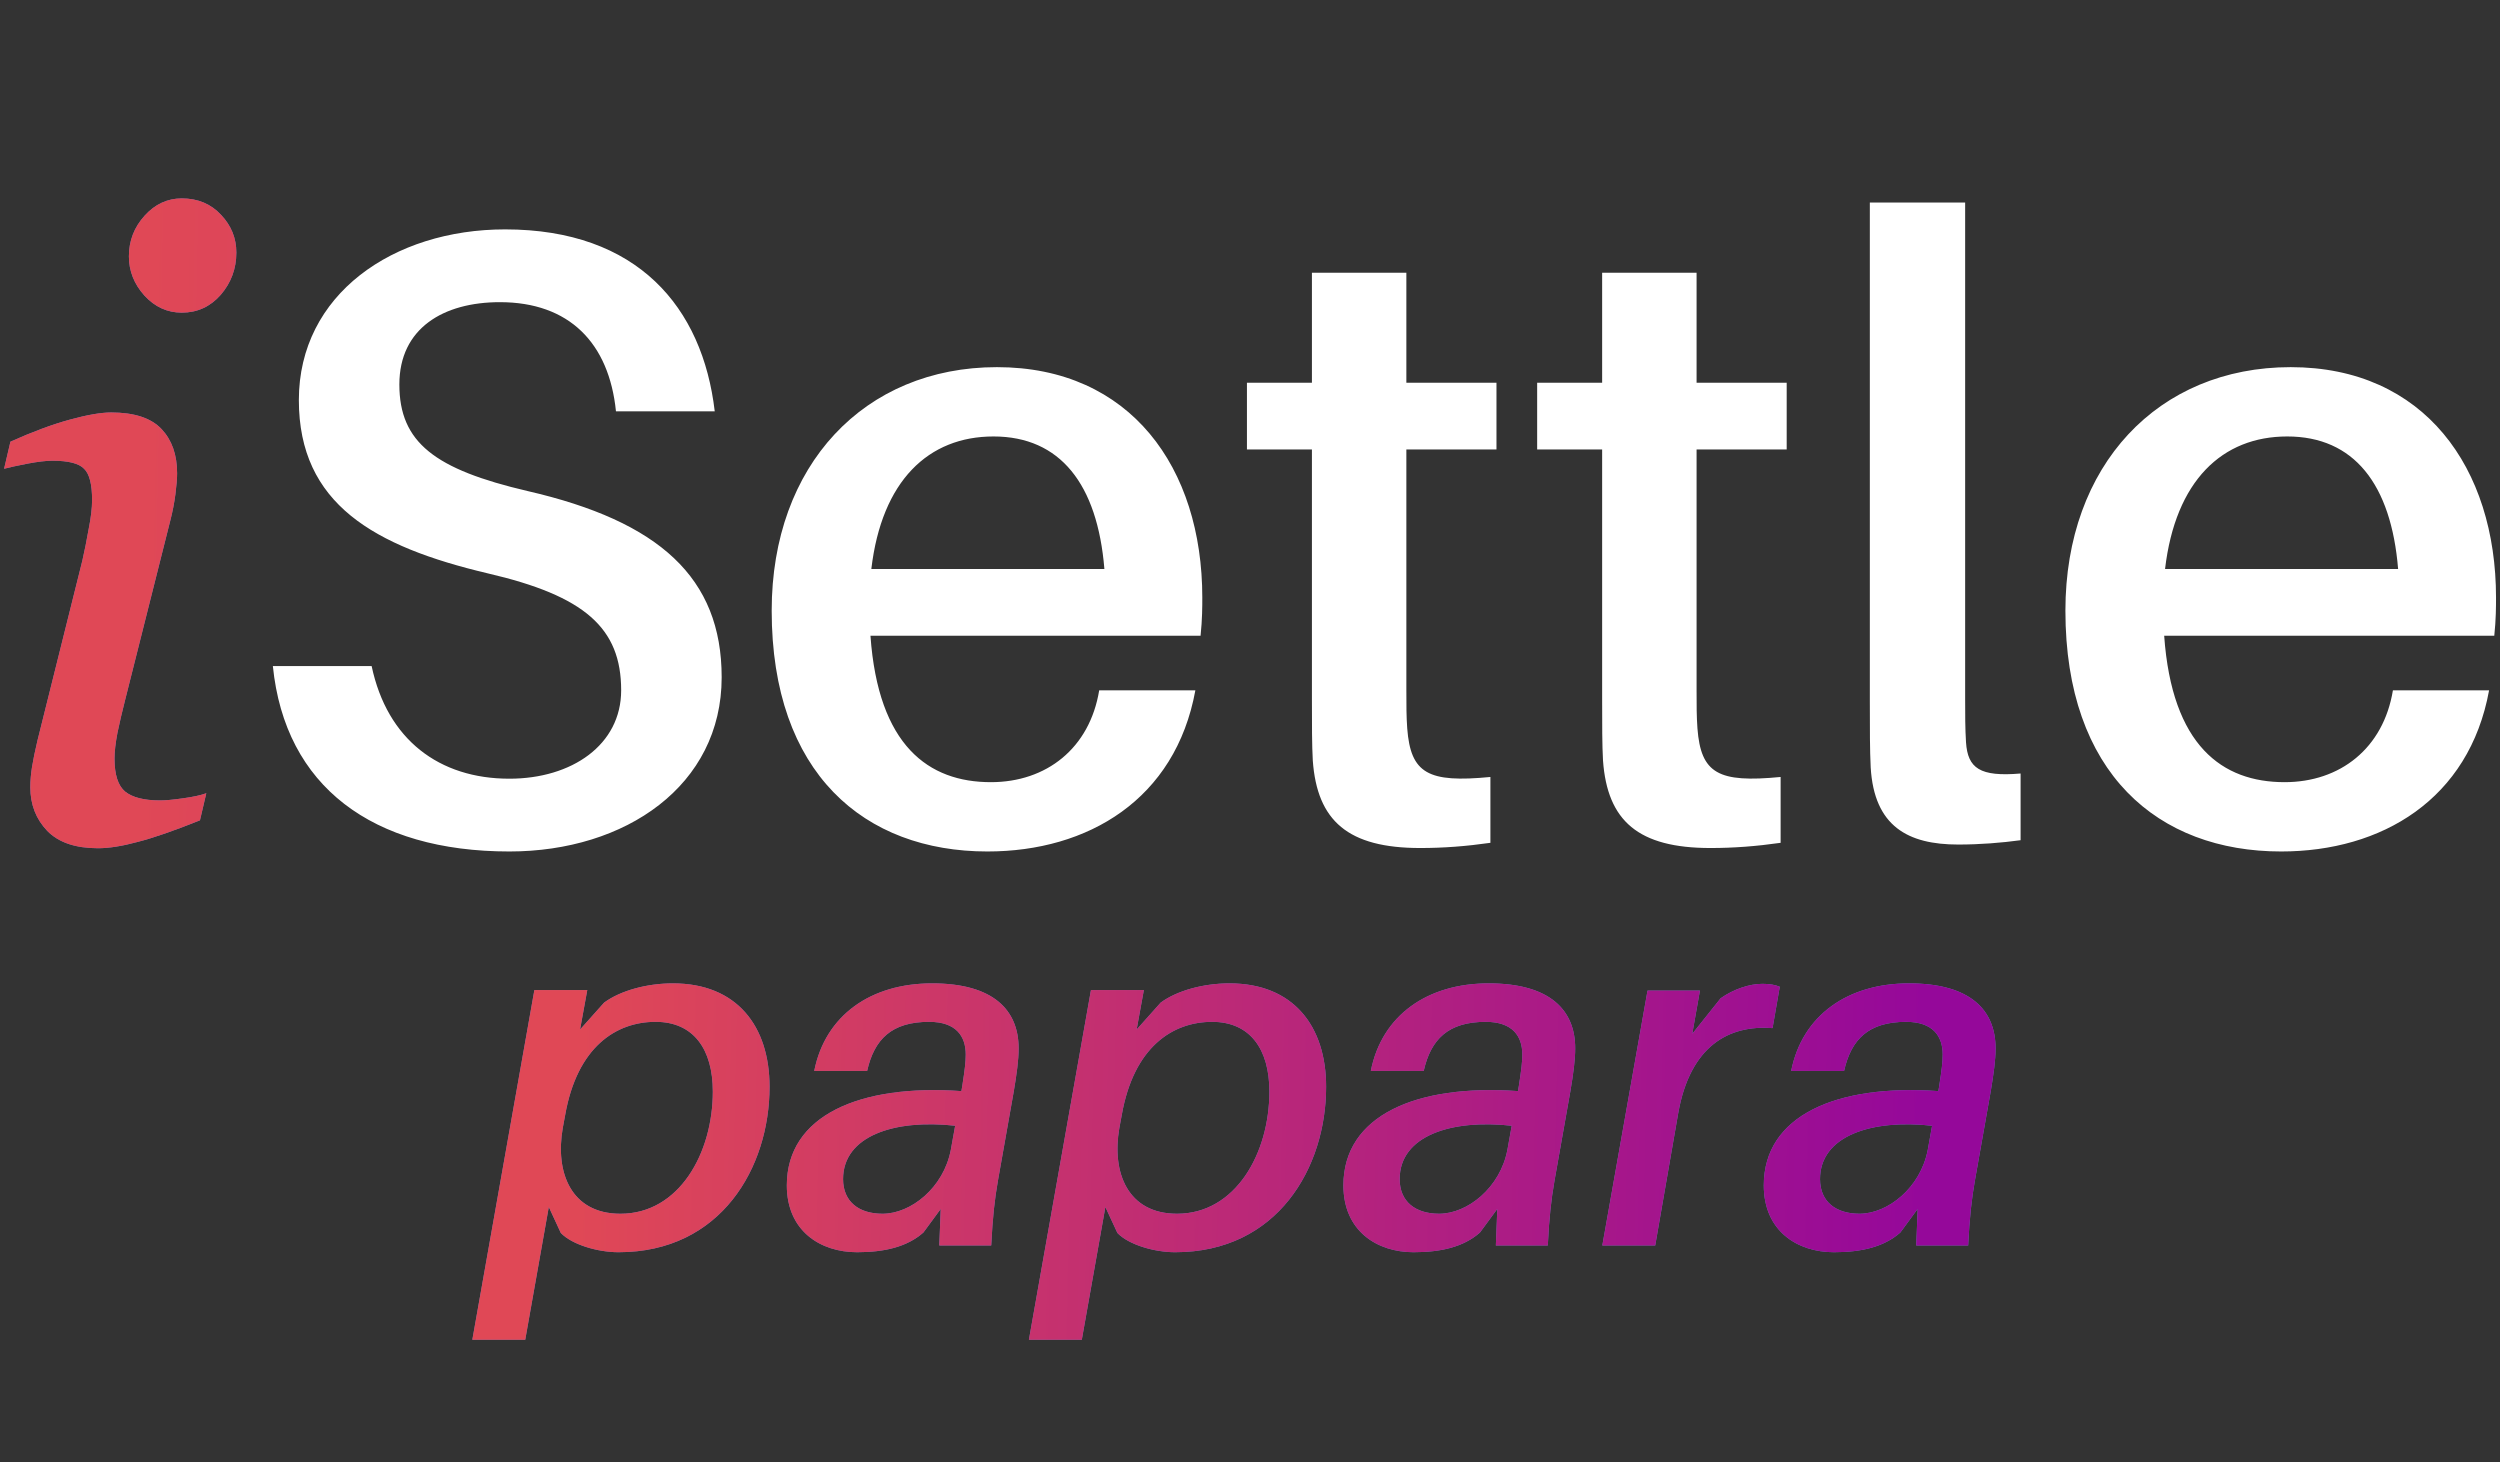
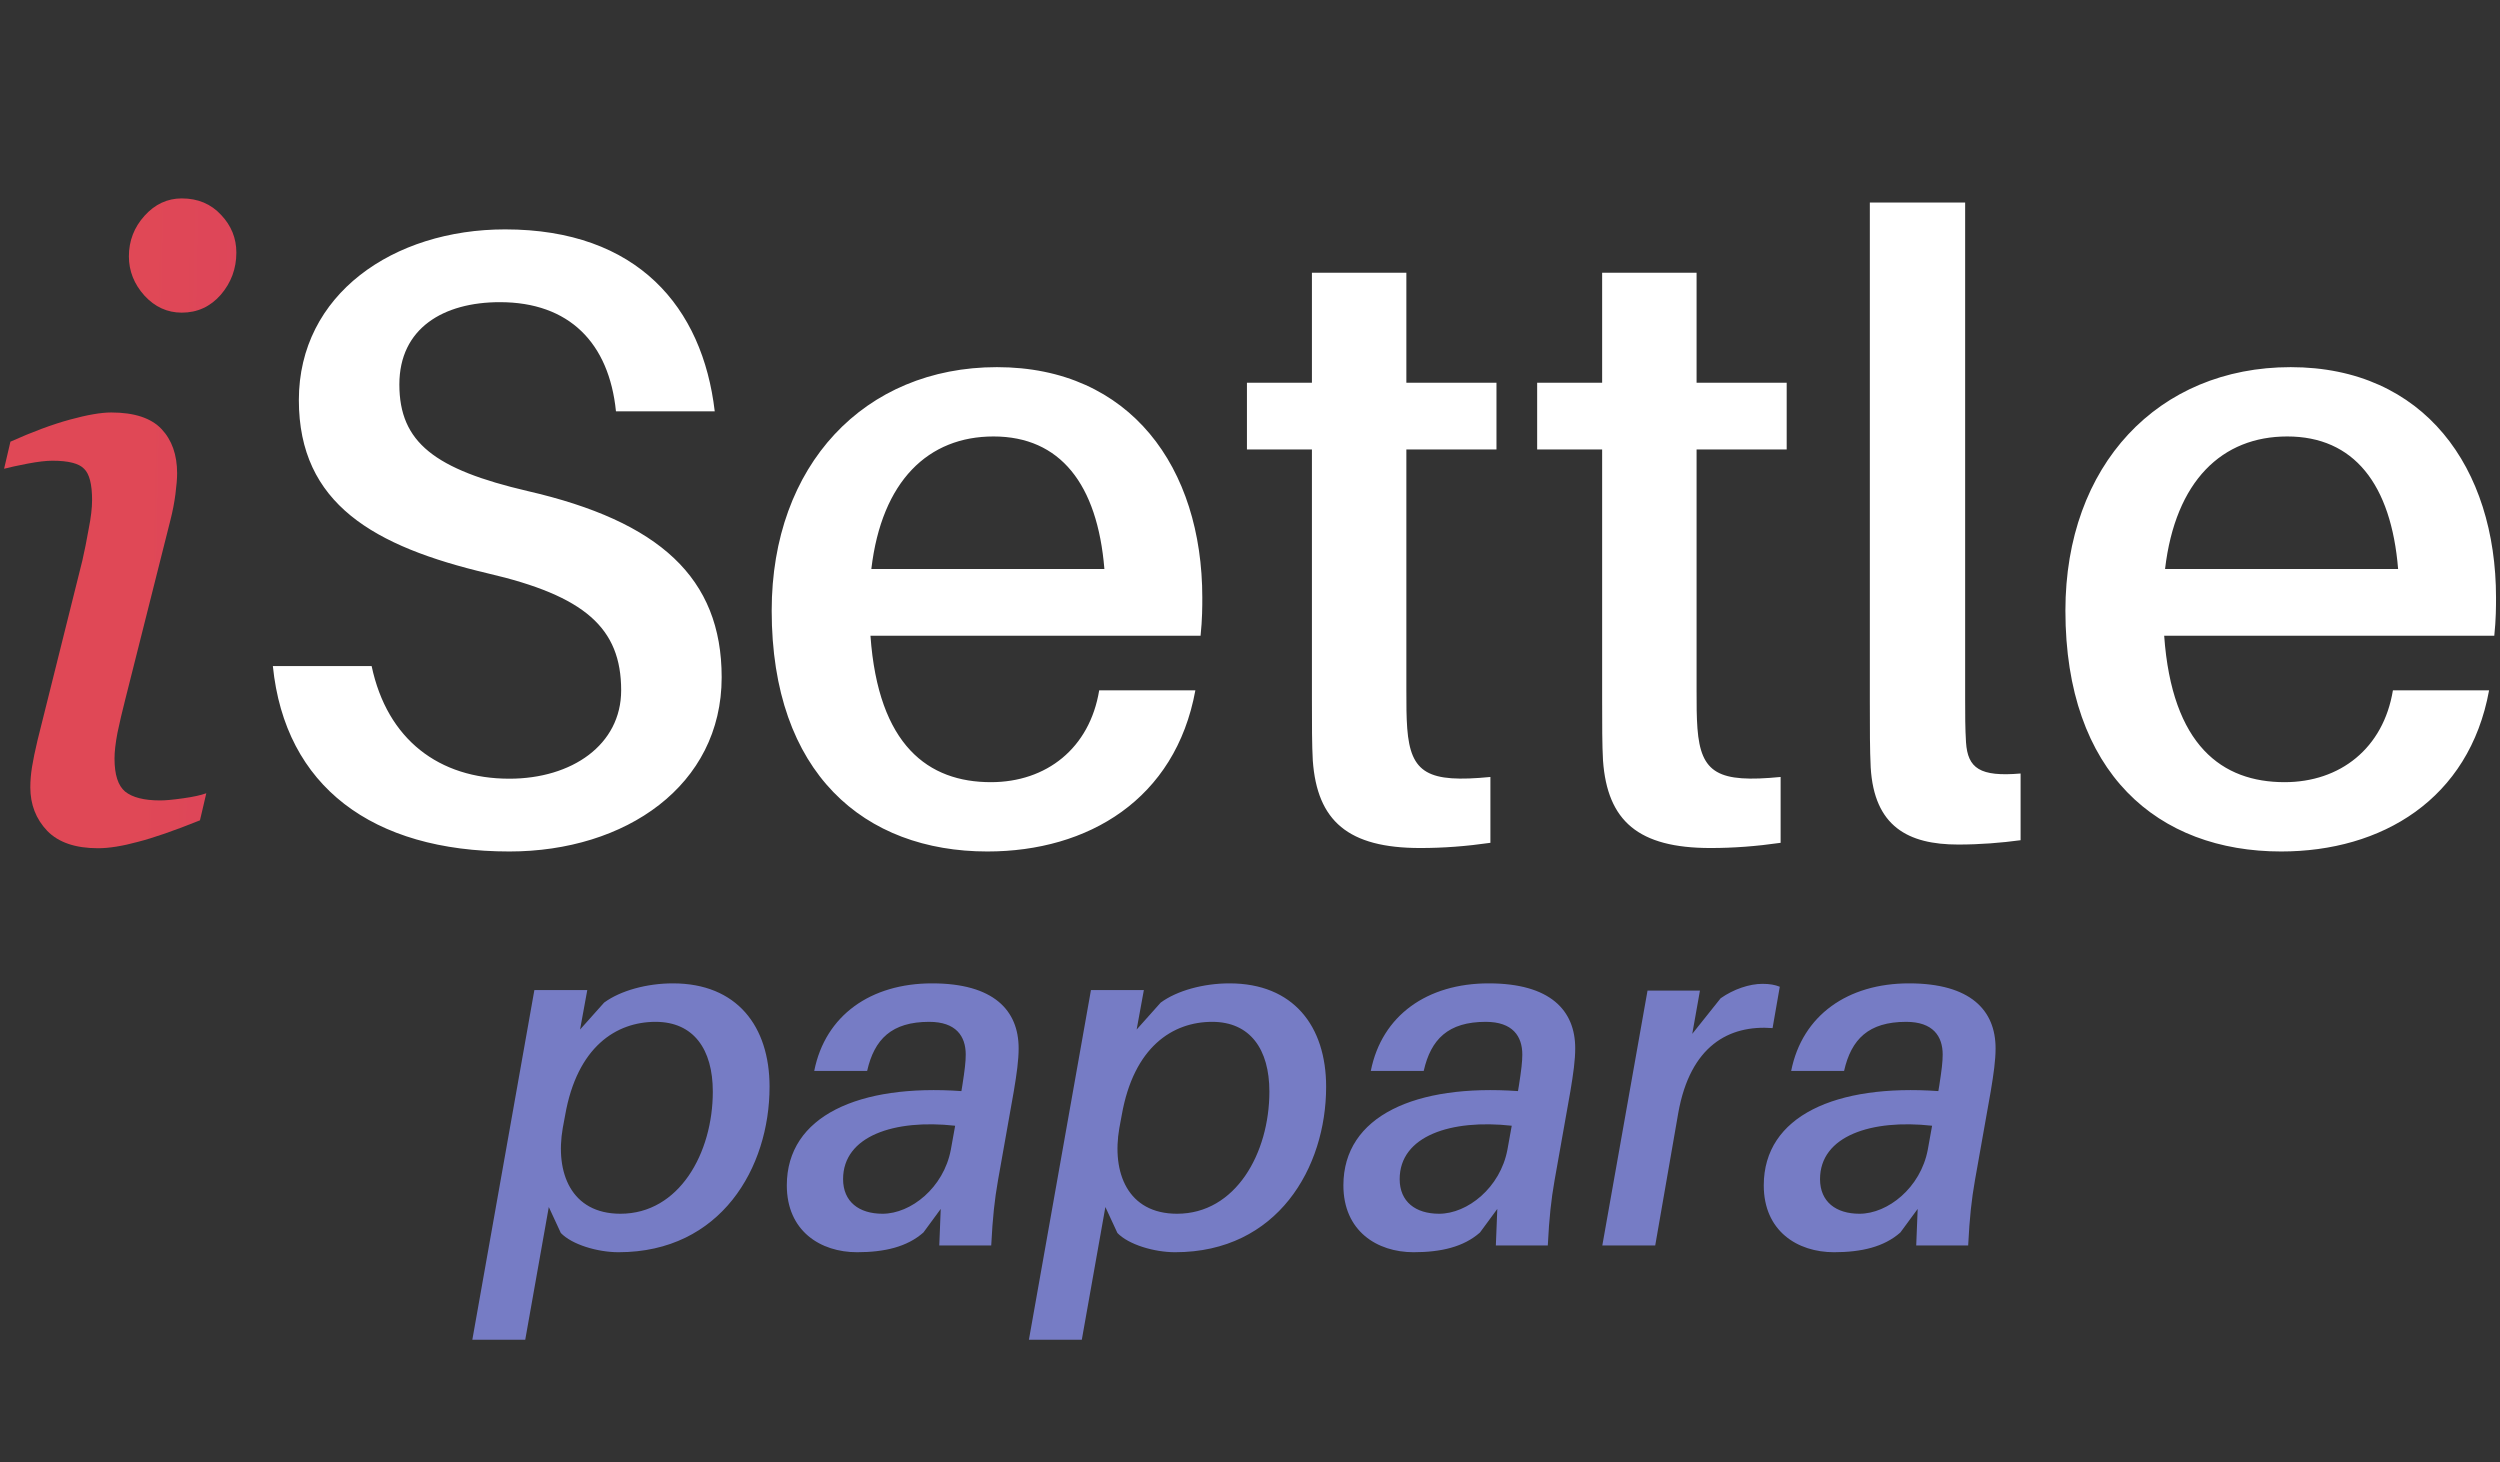
<svg xmlns="http://www.w3.org/2000/svg" width="277" height="162" viewBox="0 0 277 162" fill="none">
  <rect x="0" y="0" width="277" height="162" fill="#333333" stroke="none" />
-   <path d="M22.859 87.891L22.156 90.891C19.281 92.047 16.984 92.844 15.266 93.281C13.547 93.75 12.078 93.984 10.859 93.984C8.359 93.984 6.484 93.344 5.234 92.062C3.984 90.75 3.359 89.141 3.359 87.234C3.359 86.516 3.422 85.766 3.547 84.984C3.672 84.203 3.875 83.219 4.156 82.031L9.125 62.109C9.375 61.016 9.609 59.844 9.828 58.594C10.078 57.344 10.203 56.281 10.203 55.406C10.203 53.656 9.906 52.5 9.312 51.938C8.75 51.344 7.578 51.047 5.797 51.047C5.109 51.047 4.188 51.156 3.031 51.375C1.906 51.594 1.047 51.781 0.453 51.938L1.156 48.938C3.594 47.844 5.781 47.031 7.719 46.5C9.656 45.969 11.188 45.703 12.312 45.703C14.875 45.703 16.734 46.312 17.891 47.531C19.047 48.75 19.625 50.391 19.625 52.453C19.625 53.016 19.562 53.781 19.438 54.75C19.312 55.719 19.125 56.688 18.875 57.656L13.859 77.578C13.547 78.797 13.266 80 13.016 81.188C12.797 82.344 12.688 83.297 12.688 84.047C12.688 85.828 13.078 87.047 13.859 87.703C14.672 88.359 15.969 88.688 17.75 88.688C18.344 88.688 19.188 88.609 20.281 88.453C21.406 88.297 22.266 88.109 22.859 87.891ZM26.188 27.984C26.188 29.766 25.609 31.328 24.453 32.672C23.297 33.984 21.859 34.641 20.141 34.641C18.547 34.641 17.172 34.016 16.016 32.766C14.859 31.484 14.281 30.031 14.281 28.406C14.281 26.688 14.859 25.188 16.016 23.906C17.172 22.625 18.547 21.984 20.141 21.984C21.922 21.984 23.375 22.594 24.5 23.812C25.625 25 26.188 26.391 26.188 27.984Z" fill="#767CC5" />
  <path d="M22.859 87.891L22.156 90.891C19.281 92.047 16.984 92.844 15.266 93.281C13.547 93.75 12.078 93.984 10.859 93.984C8.359 93.984 6.484 93.344 5.234 92.062C3.984 90.75 3.359 89.141 3.359 87.234C3.359 86.516 3.422 85.766 3.547 84.984C3.672 84.203 3.875 83.219 4.156 82.031L9.125 62.109C9.375 61.016 9.609 59.844 9.828 58.594C10.078 57.344 10.203 56.281 10.203 55.406C10.203 53.656 9.906 52.5 9.312 51.938C8.75 51.344 7.578 51.047 5.797 51.047C5.109 51.047 4.188 51.156 3.031 51.375C1.906 51.594 1.047 51.781 0.453 51.938L1.156 48.938C3.594 47.844 5.781 47.031 7.719 46.5C9.656 45.969 11.188 45.703 12.312 45.703C14.875 45.703 16.734 46.312 17.891 47.531C19.047 48.75 19.625 50.391 19.625 52.453C19.625 53.016 19.562 53.781 19.438 54.75C19.312 55.719 19.125 56.688 18.875 57.656L13.859 77.578C13.547 78.797 13.266 80 13.016 81.188C12.797 82.344 12.688 83.297 12.688 84.047C12.688 85.828 13.078 87.047 13.859 87.703C14.672 88.359 15.969 88.688 17.75 88.688C18.344 88.688 19.188 88.609 20.281 88.453C21.406 88.297 22.266 88.109 22.859 87.891ZM26.188 27.984C26.188 29.766 25.609 31.328 24.453 32.672C23.297 33.984 21.859 34.641 20.141 34.641C18.547 34.641 17.172 34.016 16.016 32.766C14.859 31.484 14.281 30.031 14.281 28.406C14.281 26.688 14.859 25.188 16.016 23.906C17.172 22.625 18.547 21.984 20.141 21.984C21.922 21.984 23.375 22.594 24.5 23.812C25.625 25 26.188 26.391 26.188 27.984Z" fill="url(#paint0_linear)" />
  <path d="M55.961 25.416C43.577 25.416 33.113 32.616 33.113 44.328C33.113 55.848 41.465 60.552 54.041 63.528C64.793 66.024 68.825 69.576 68.825 76.488C68.825 82.536 63.353 86.28 56.441 86.28C48.665 86.28 42.905 81.96 41.177 73.8H30.233C31.577 87.144 41.273 94.344 56.441 94.344C69.305 94.344 79.961 87.048 79.961 75.048C79.961 64.008 73.049 57.768 58.457 54.408C48.185 52.008 44.249 49.032 44.249 42.6C44.249 36.36 49.145 33.48 55.385 33.48C63.065 33.48 67.481 37.992 68.249 45.576H79.193C77.849 34.056 70.649 25.416 55.961 25.416ZM133.215 66.216C133.215 51.816 125.247 40.68 110.463 40.68C95.775 40.68 85.503 51.528 85.503 67.656C85.503 85.704 95.775 94.344 109.407 94.344C120.543 94.344 130.239 88.584 132.447 76.488H121.791C120.735 82.92 115.935 86.664 109.791 86.664C102.879 86.664 97.311 82.632 96.447 70.44H133.023C133.215 68.616 133.215 67.176 133.215 66.216ZM110.079 48.36C117.471 48.36 121.599 53.64 122.367 63.048H96.543C97.695 53.256 102.879 48.36 110.079 48.36ZM155.825 49.8H165.809V42.408H155.825V30.216H145.361V42.408H138.161V49.8H145.361V77.448C145.361 80.328 145.361 82.536 145.457 84.264C145.937 90.984 149.393 93.96 157.361 93.96C159.953 93.96 162.449 93.768 165.137 93.384V86.088C158.225 86.76 156.305 85.704 155.921 80.712C155.825 79.368 155.825 78.216 155.825 76.488V49.8ZM187.981 49.8H197.965V42.408H187.981V30.216H177.517V42.408H170.317V49.8H177.517V77.448C177.517 80.328 177.517 82.536 177.613 84.264C178.093 90.984 181.549 93.96 189.517 93.96C192.109 93.96 194.605 93.768 197.293 93.384V86.088C190.381 86.76 188.461 85.704 188.077 80.712C187.981 79.368 187.981 78.216 187.981 76.488V49.8ZM217.738 22.44H207.178V77.736C207.178 80.808 207.178 83.112 207.273 85.032C207.658 91.56 211.402 93.576 216.97 93.576C219.37 93.576 221.77 93.384 223.882 93.096V85.704C219.37 86.088 218.026 85.128 217.834 82.248C217.738 80.712 217.738 79.176 217.738 77.448V22.44ZM276.559 66.216C276.559 51.816 268.591 40.68 253.807 40.68C239.119 40.68 228.847 51.528 228.847 67.656C228.847 85.704 239.119 94.344 252.751 94.344C263.887 94.344 273.583 88.584 275.791 76.488H265.135C264.079 82.92 259.279 86.664 253.135 86.664C246.223 86.664 240.655 82.632 239.791 70.44H276.367C276.559 68.616 276.559 67.176 276.559 66.216ZM253.423 48.36C260.815 48.36 264.943 53.64 265.711 63.048H239.887C241.039 53.256 246.223 48.36 253.423 48.36Z" fill="white" />
  <path d="M74.556 108.957C71.678 108.957 68.747 109.756 66.935 111.089L64.271 114.073L65.07 109.703H59.208L52.334 148.445H58.196L60.807 133.737L62.139 136.614C63.365 137.893 66.189 138.746 68.534 138.746C79.885 138.746 85.267 129.367 85.267 120.414C85.267 113.7 81.644 108.957 74.556 108.957ZM68.747 134.483C63.258 134.483 61.5 129.9 62.352 124.997L62.619 123.558C63.951 115.991 68.268 113.22 72.638 113.22C76.847 113.22 78.979 116.258 78.979 120.947C78.979 127.768 75.249 134.483 68.747 134.483ZM103.273 108.957C96.505 108.957 91.443 112.474 90.217 118.656H96.079C96.878 115.139 98.797 113.22 102.953 113.22C105.937 113.22 107.003 114.819 107.003 116.844C107.003 117.643 106.897 118.549 106.63 120.254L106.524 120.894C95.226 120.095 87.179 123.612 87.179 131.339C87.179 136.401 90.91 138.746 94.96 138.746C97.997 138.746 100.502 138.16 102.314 136.561L104.232 133.95L104.072 138H109.828C109.988 134.856 110.201 132.937 110.574 130.806L112.332 120.894C112.652 118.975 112.865 117.483 112.865 116.151C112.865 111.941 110.094 108.957 103.273 108.957ZM105.351 127.395C104.552 131.605 100.928 134.483 97.784 134.483C95.173 134.483 93.414 133.151 93.414 130.646C93.414 125.85 99.116 123.985 105.831 124.731L105.351 127.395ZM136.225 108.957C133.347 108.957 130.416 109.756 128.604 111.089L125.94 114.073L126.739 109.703H120.877L114.003 148.445H119.864L122.476 133.737L123.808 136.614C125.034 137.893 127.858 138.746 130.203 138.746C141.554 138.746 146.936 129.367 146.936 120.414C146.936 113.7 143.312 108.957 136.225 108.957ZM130.416 134.483C124.927 134.483 123.168 129.9 124.021 124.997L124.288 123.558C125.62 115.991 129.936 113.22 134.306 113.22C138.516 113.22 140.648 116.258 140.648 120.947C140.648 127.768 136.917 134.483 130.416 134.483ZM164.942 108.957C158.174 108.957 153.111 112.474 151.886 118.656H157.747C158.547 115.139 160.465 113.22 164.622 113.22C167.606 113.22 168.672 114.819 168.672 116.844C168.672 117.643 168.565 118.549 168.299 120.254L168.192 120.894C156.895 120.095 148.848 123.612 148.848 131.339C148.848 136.401 152.578 138.746 156.628 138.746C159.666 138.746 162.171 138.16 163.982 136.561L165.901 133.95L165.741 138H171.496C171.656 134.856 171.869 132.937 172.242 130.806L174.001 120.894C174.321 118.975 174.534 117.483 174.534 116.151C174.534 111.941 171.763 108.957 164.942 108.957ZM167.02 127.395C166.221 131.605 162.597 134.483 159.453 134.483C156.842 134.483 155.083 133.151 155.083 130.646C155.083 125.85 160.785 123.985 167.5 124.731L167.02 127.395ZM195.282 109.01C193.843 109.01 192.085 109.596 190.646 110.609L187.502 114.552L188.354 109.756H182.546L177.536 138H183.398L185.956 123.292C187.288 115.885 191.552 113.54 196.401 113.913L197.2 109.33C196.667 109.117 196.081 109.01 195.282 109.01ZM211.518 108.957C204.75 108.957 199.688 112.474 198.462 118.656H204.324C205.123 115.139 207.042 113.22 211.199 113.22C214.183 113.22 215.249 114.819 215.249 116.844C215.249 117.643 215.142 118.549 214.876 120.254L214.769 120.894C203.472 120.095 195.425 123.612 195.425 131.339C195.425 136.401 199.155 138.746 203.205 138.746C206.243 138.746 208.747 138.16 210.559 136.561L212.478 133.95L212.318 138H218.073C218.233 134.856 218.446 132.937 218.819 130.806L220.578 120.894C220.897 118.975 221.11 117.483 221.11 116.151C221.11 111.941 218.339 108.957 211.518 108.957ZM213.597 127.395C212.797 131.605 209.174 134.483 206.029 134.483C203.418 134.483 201.66 133.151 201.66 130.646C201.66 125.85 207.362 123.985 214.076 124.731L213.597 127.395Z" fill="#767CC5" />
-   <path d="M74.556 108.957C71.678 108.957 68.747 109.756 66.935 111.089L64.271 114.073L65.07 109.703H59.208L52.334 148.445H58.196L60.807 133.737L62.139 136.614C63.365 137.893 66.189 138.746 68.534 138.746C79.885 138.746 85.267 129.367 85.267 120.414C85.267 113.7 81.644 108.957 74.556 108.957ZM68.747 134.483C63.258 134.483 61.5 129.9 62.352 124.997L62.619 123.558C63.951 115.991 68.268 113.22 72.638 113.22C76.847 113.22 78.979 116.258 78.979 120.947C78.979 127.768 75.249 134.483 68.747 134.483ZM103.273 108.957C96.505 108.957 91.443 112.474 90.217 118.656H96.079C96.878 115.139 98.797 113.22 102.953 113.22C105.937 113.22 107.003 114.819 107.003 116.844C107.003 117.643 106.897 118.549 106.63 120.254L106.524 120.894C95.226 120.095 87.179 123.612 87.179 131.339C87.179 136.401 90.91 138.746 94.96 138.746C97.997 138.746 100.502 138.16 102.314 136.561L104.232 133.95L104.072 138H109.828C109.988 134.856 110.201 132.937 110.574 130.806L112.332 120.894C112.652 118.975 112.865 117.483 112.865 116.151C112.865 111.941 110.094 108.957 103.273 108.957ZM105.351 127.395C104.552 131.605 100.928 134.483 97.784 134.483C95.173 134.483 93.414 133.151 93.414 130.646C93.414 125.85 99.116 123.985 105.831 124.731L105.351 127.395ZM136.225 108.957C133.347 108.957 130.416 109.756 128.604 111.089L125.94 114.073L126.739 109.703H120.877L114.003 148.445H119.864L122.476 133.737L123.808 136.614C125.034 137.893 127.858 138.746 130.203 138.746C141.554 138.746 146.936 129.367 146.936 120.414C146.936 113.7 143.312 108.957 136.225 108.957ZM130.416 134.483C124.927 134.483 123.168 129.9 124.021 124.997L124.288 123.558C125.62 115.991 129.936 113.22 134.306 113.22C138.516 113.22 140.648 116.258 140.648 120.947C140.648 127.768 136.917 134.483 130.416 134.483ZM164.942 108.957C158.174 108.957 153.111 112.474 151.886 118.656H157.747C158.547 115.139 160.465 113.22 164.622 113.22C167.606 113.22 168.672 114.819 168.672 116.844C168.672 117.643 168.565 118.549 168.299 120.254L168.192 120.894C156.895 120.095 148.848 123.612 148.848 131.339C148.848 136.401 152.578 138.746 156.628 138.746C159.666 138.746 162.171 138.16 163.982 136.561L165.901 133.95L165.741 138H171.496C171.656 134.856 171.869 132.937 172.242 130.806L174.001 120.894C174.321 118.975 174.534 117.483 174.534 116.151C174.534 111.941 171.763 108.957 164.942 108.957ZM167.02 127.395C166.221 131.605 162.597 134.483 159.453 134.483C156.842 134.483 155.083 133.151 155.083 130.646C155.083 125.85 160.785 123.985 167.5 124.731L167.02 127.395ZM195.282 109.01C193.843 109.01 192.085 109.596 190.646 110.609L187.502 114.552L188.354 109.756H182.546L177.536 138H183.398L185.956 123.292C187.288 115.885 191.552 113.54 196.401 113.913L197.2 109.33C196.667 109.117 196.081 109.01 195.282 109.01ZM211.518 108.957C204.75 108.957 199.688 112.474 198.462 118.656H204.324C205.123 115.139 207.042 113.22 211.199 113.22C214.183 113.22 215.249 114.819 215.249 116.844C215.249 117.643 215.142 118.549 214.876 120.254L214.769 120.894C203.472 120.095 195.425 123.612 195.425 131.339C195.425 136.401 199.155 138.746 203.205 138.746C206.243 138.746 208.747 138.16 210.559 136.561L212.478 133.95L212.318 138H218.073C218.233 134.856 218.446 132.937 218.819 130.806L220.578 120.894C220.897 118.975 221.11 117.483 221.11 116.151C221.11 111.941 218.339 108.957 211.518 108.957ZM213.597 127.395C212.797 131.605 209.174 134.483 206.029 134.483C203.418 134.483 201.66 133.151 201.66 130.646C201.66 125.85 207.362 123.985 214.076 124.731L213.597 127.395Z" fill="url(#paint1_linear)" />
  <defs>
    <linearGradient id="paint0_linear" x1="15.643" y1="48.319" x2="264.074" y2="53.147" gradientUnits="userSpaceOnUse">
      <stop stop-color="#E04856" />
      <stop offset="1" stop-color="#95089A" />
    </linearGradient>
    <linearGradient id="paint1_linear" x1="64.129" y1="112.891" x2="213.354" y2="116.021" gradientUnits="userSpaceOnUse">
      <stop stop-color="#E04856" />
      <stop offset="1" stop-color="#95089A" />
    </linearGradient>
  </defs>
</svg>